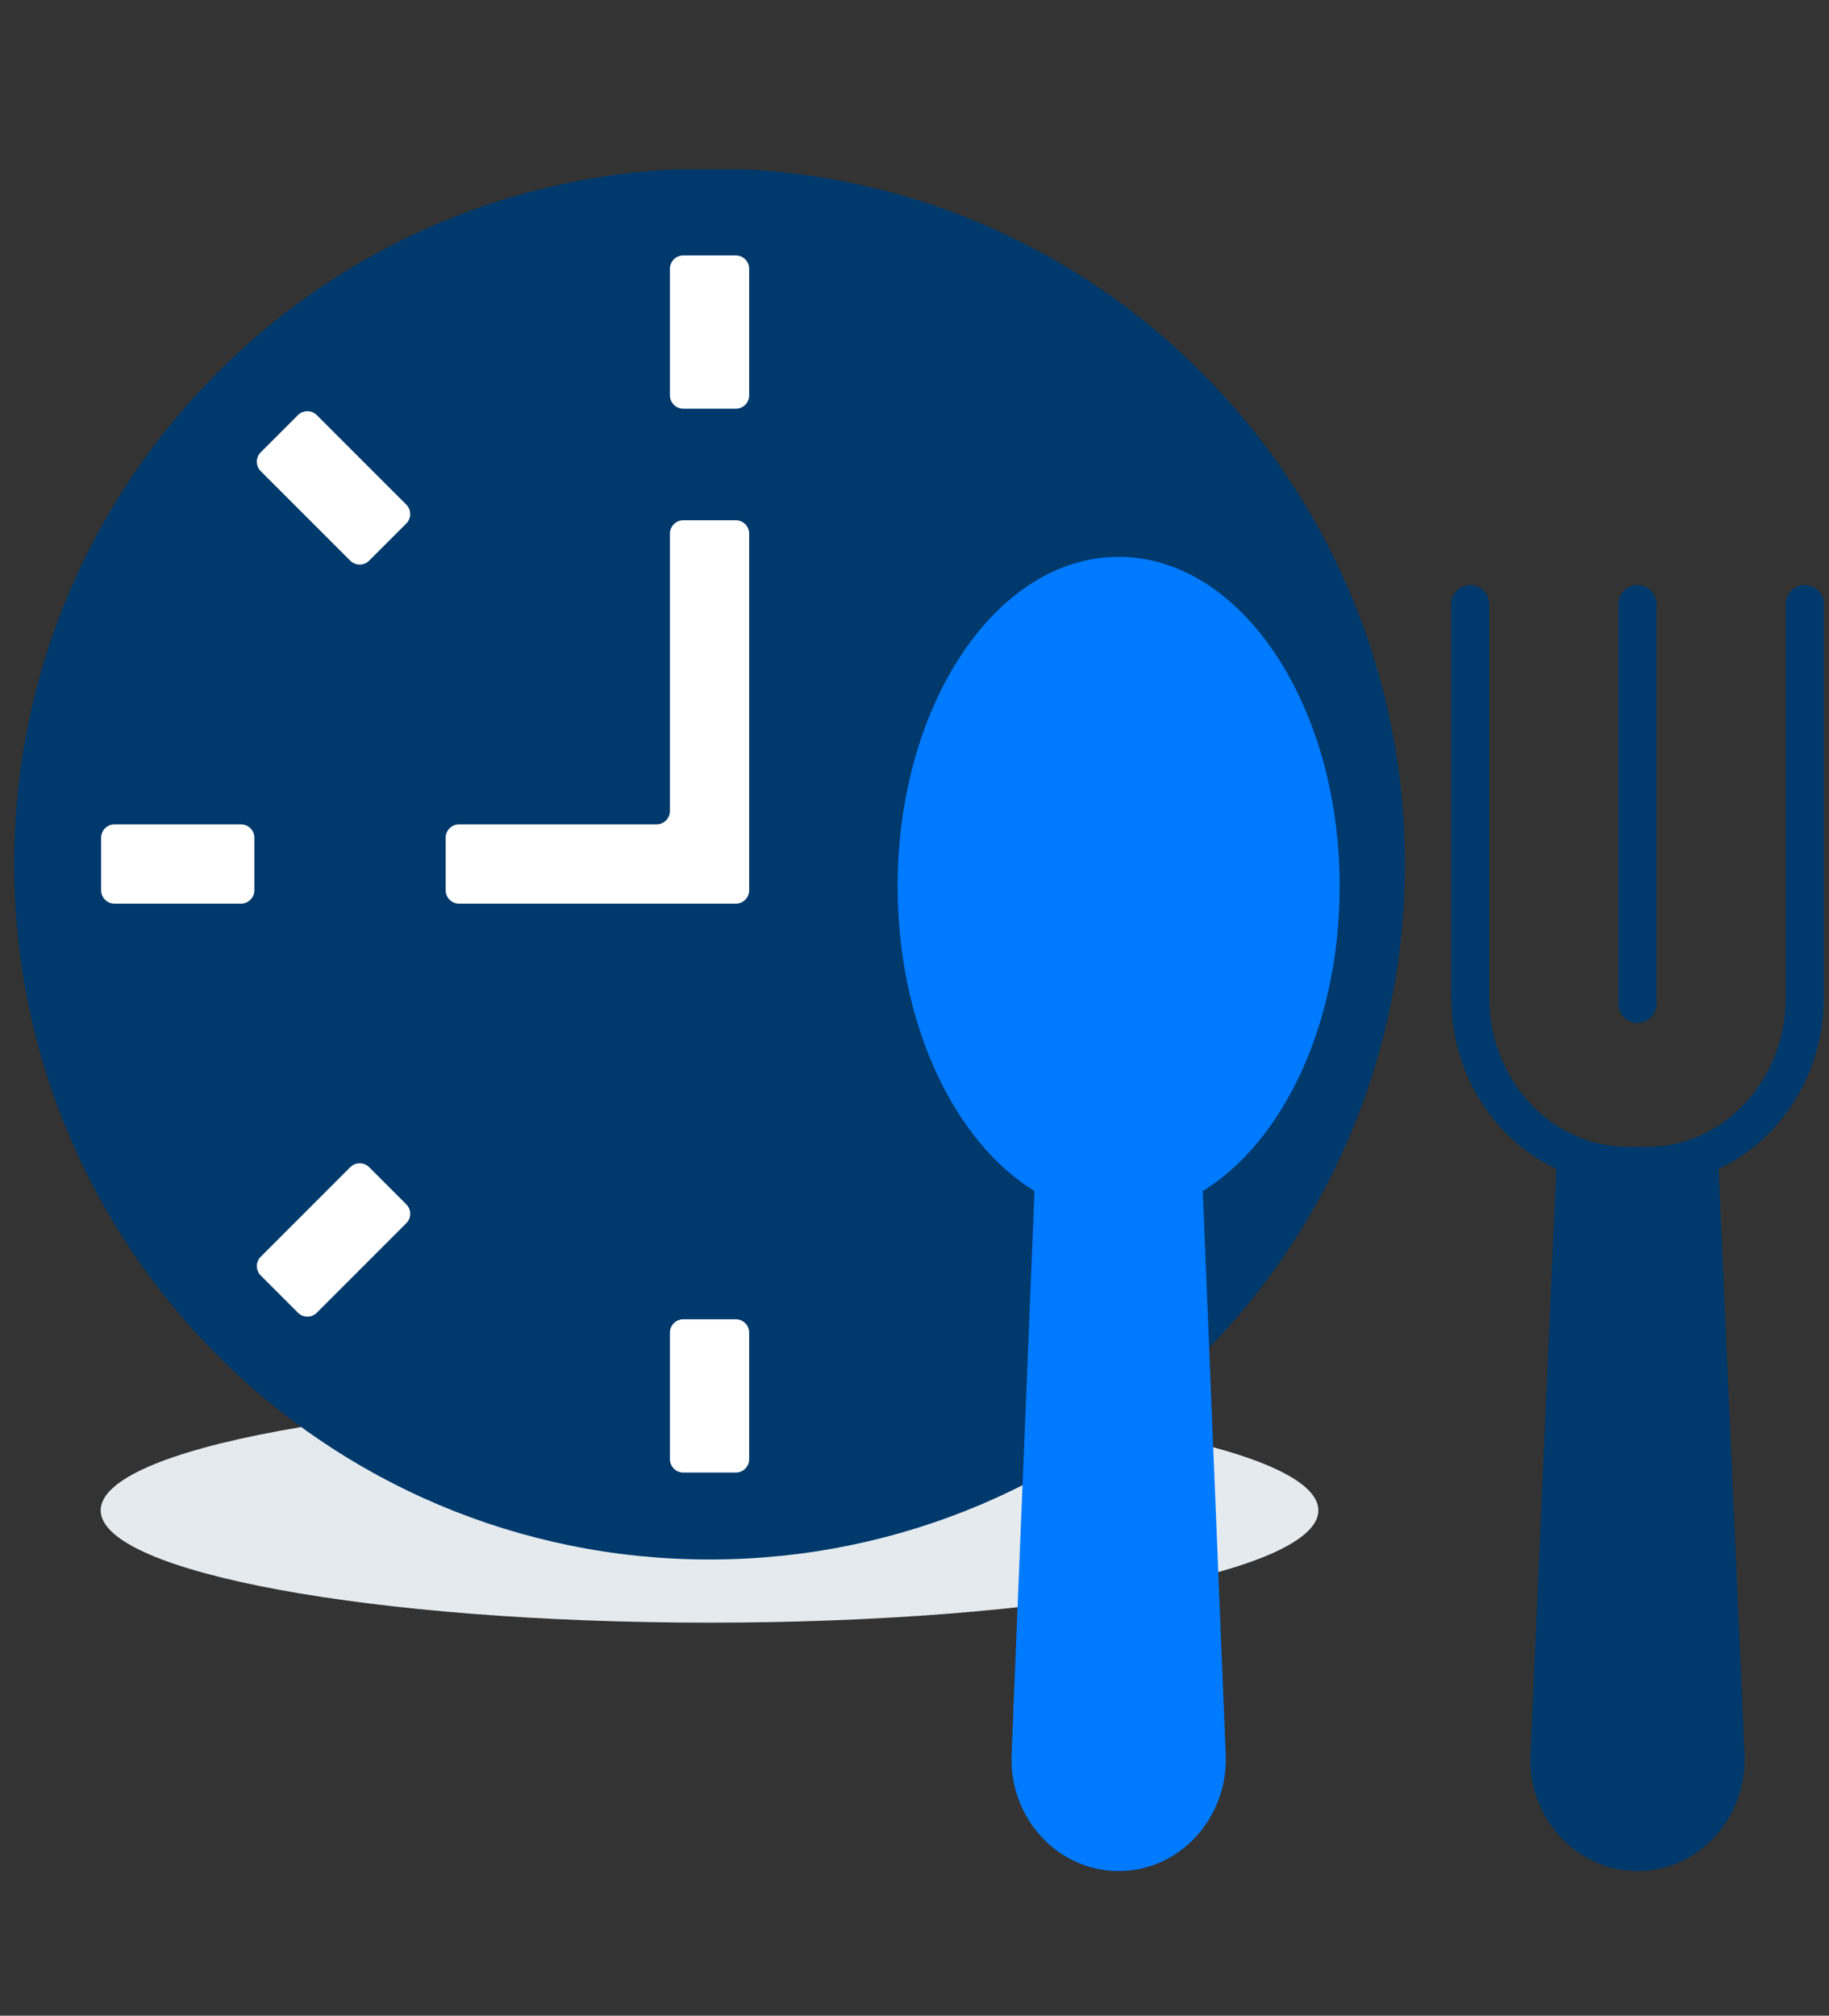
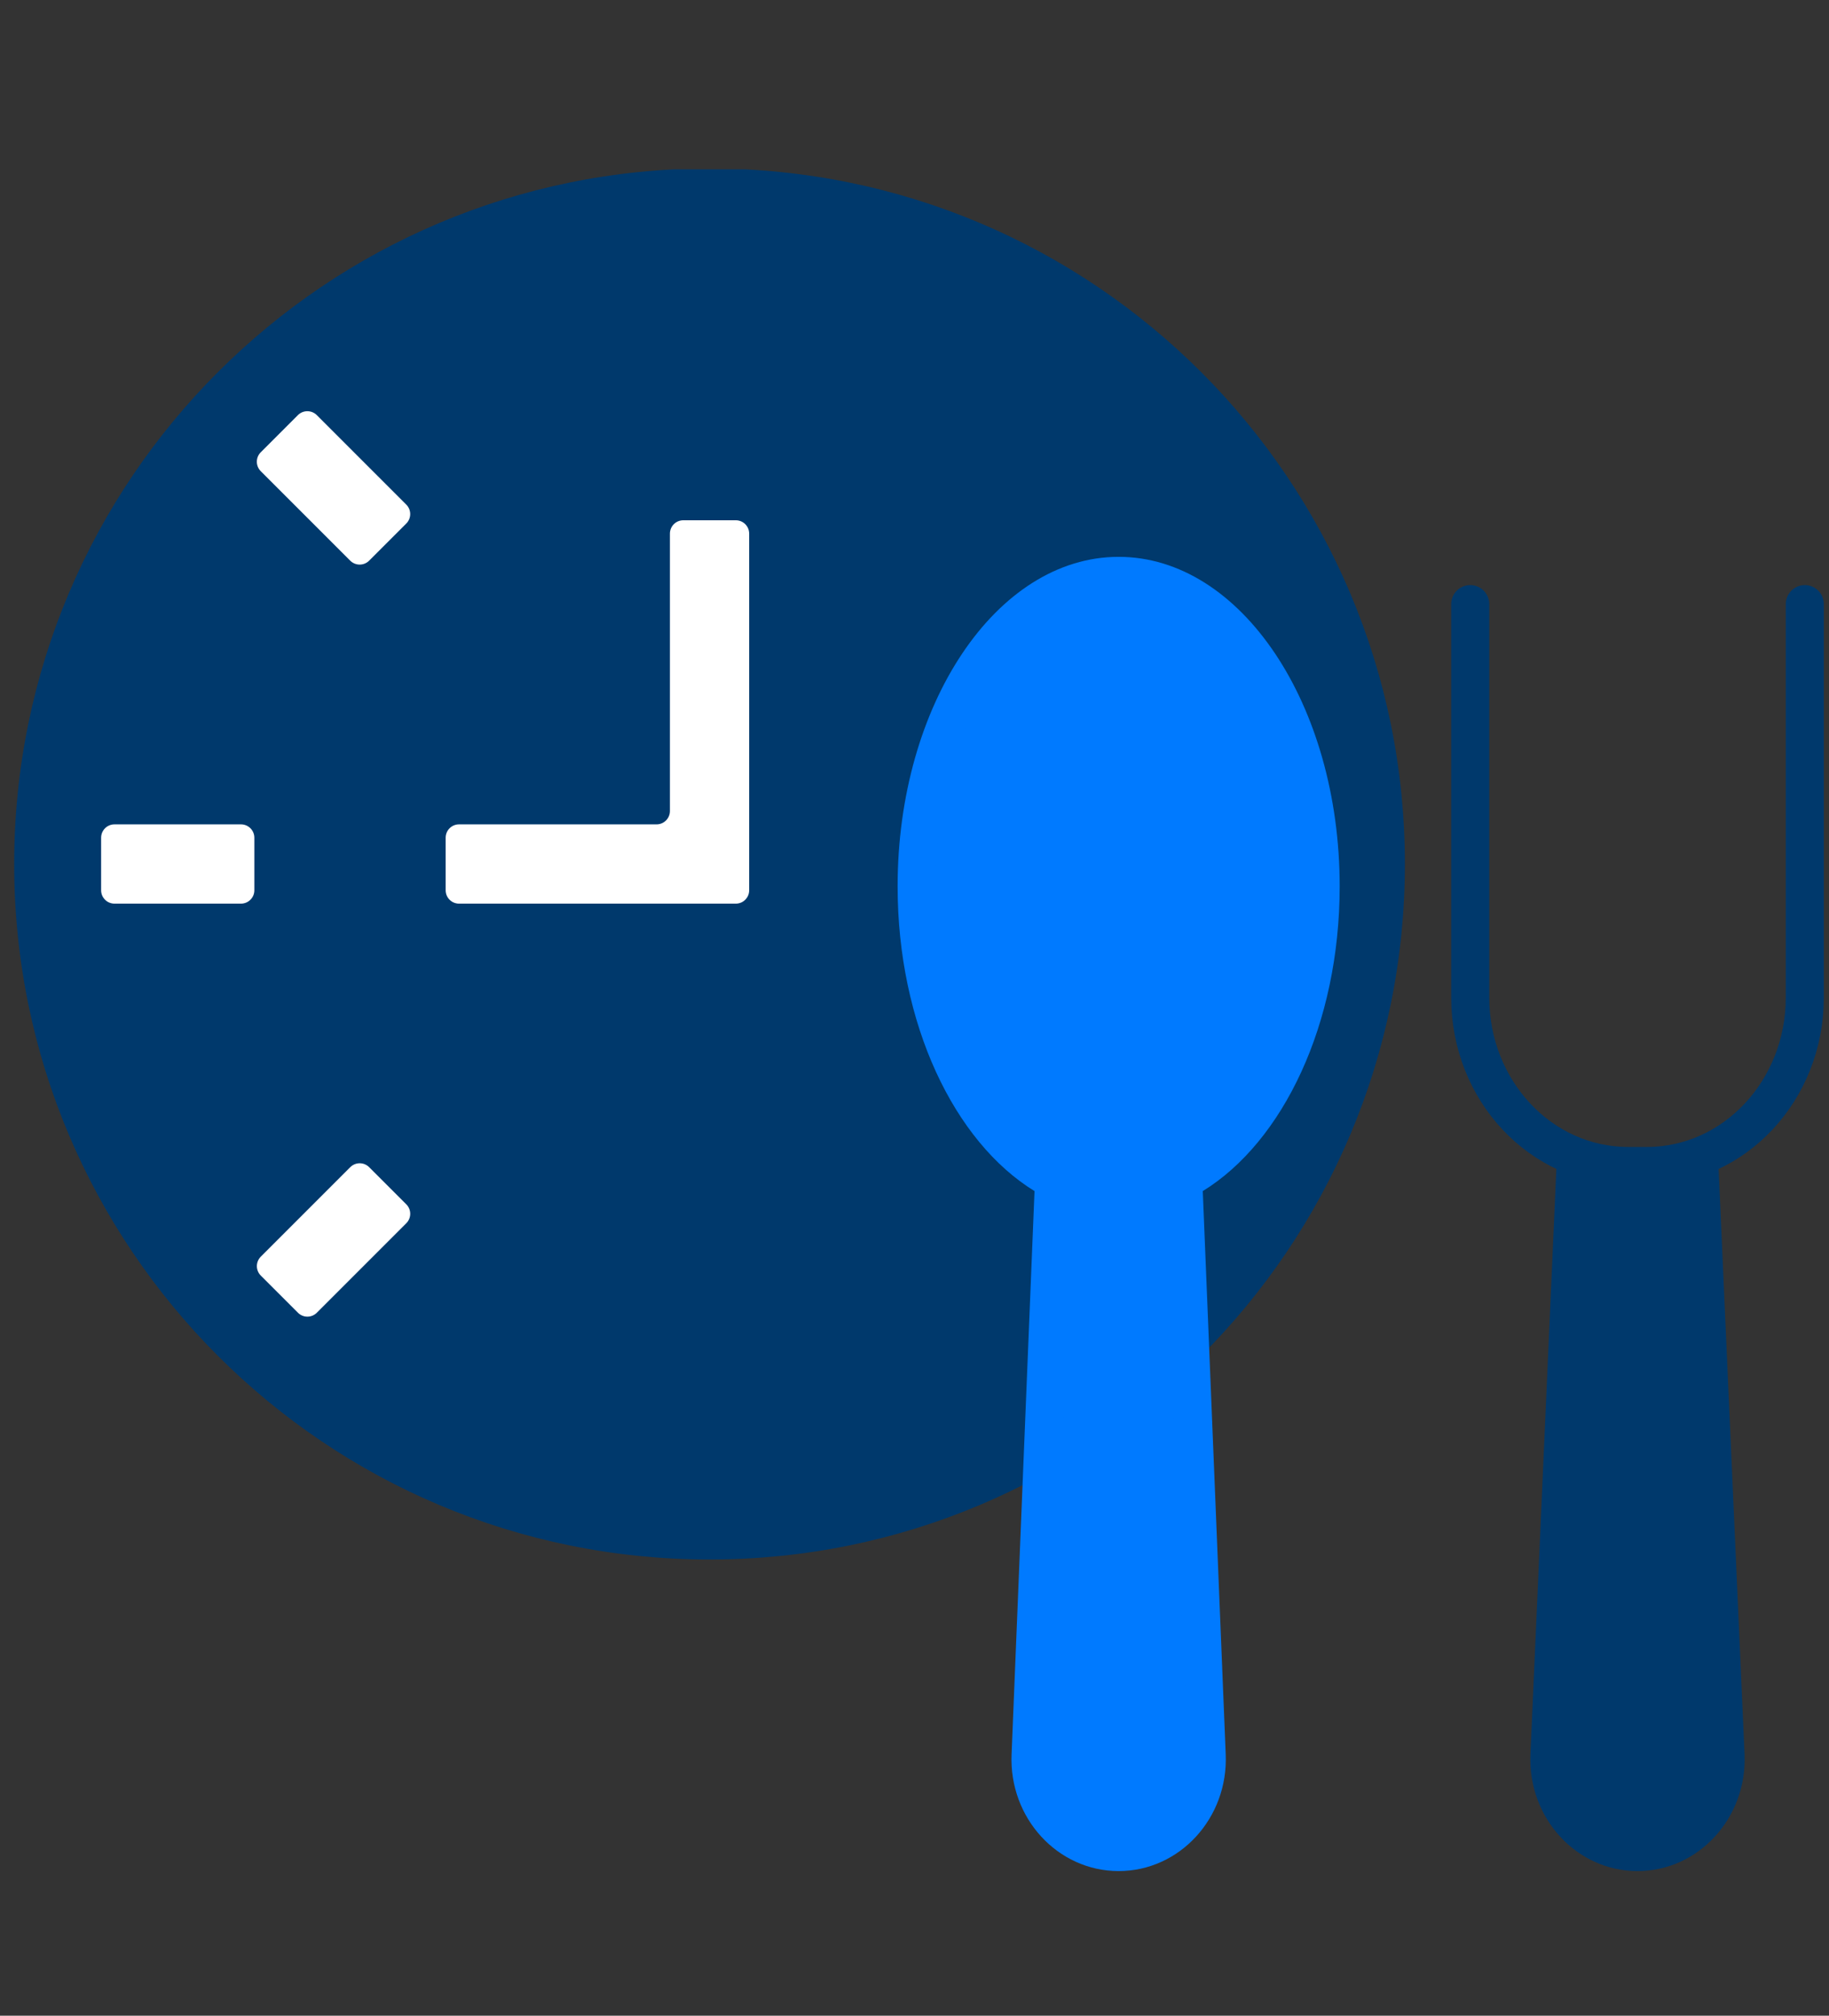
<svg xmlns="http://www.w3.org/2000/svg" width="108" height="119" viewBox="0 0 108 119" fill="none">
  <rect x="0" y="0" width="108" height="119" fill="#333333" stroke="none" />
  <g clip-path="url(#clip0_9316_1864)">
-     <path d="M41.897 95.795C61.752 95.795 77.848 92.827 77.848 89.165C77.848 85.503 61.752 82.535 41.897 82.535C22.042 82.535 5.946 85.503 5.946 89.165C5.946 92.827 22.042 95.795 41.897 95.795Z" fill="#E4EAEE" />
    <path d="M41.897 92.066C64.574 92.066 82.957 73.683 82.957 51.006C82.957 28.329 64.574 9.946 41.897 9.946C19.22 9.946 0.837 28.329 0.837 51.006C0.837 73.683 19.22 92.066 41.897 92.066Z" fill="#00396C" />
    <path d="M66.054 109.335C64.675 109.335 63.376 108.773 62.394 107.751C61.354 106.665 60.792 105.16 60.855 103.621L62.237 69.701L61.675 69.358C57.09 66.542 54.128 59.856 54.128 52.325C54.128 42.219 59.478 33.996 66.054 33.996C72.631 33.996 77.98 42.219 77.98 52.325C77.98 59.856 75.017 66.542 70.433 69.358L69.872 69.701L71.253 103.621C71.316 105.16 70.755 106.665 69.714 107.751C68.735 108.771 67.434 109.335 66.057 109.335H66.054Z" fill="#007AFF" />
    <path d="M66.052 35.121C68.766 35.121 71.379 36.791 73.415 39.824C75.635 43.131 76.857 47.573 76.857 52.327C76.857 59.366 74.04 65.826 69.845 68.403L68.721 69.093L68.775 70.409L70.13 103.67C70.18 104.906 69.732 106.11 68.901 106.978C68.135 107.775 67.124 108.216 66.052 108.216C64.981 108.216 63.969 107.775 63.203 106.978C62.372 106.113 61.925 104.908 61.974 103.67L63.329 70.409L63.383 69.093L62.26 68.403C58.065 65.828 55.248 59.366 55.248 52.327C55.248 47.573 56.47 43.131 58.69 39.824C60.723 36.791 63.338 35.121 66.052 35.121ZM66.052 32.874C58.844 32.874 53.003 41.583 53.003 52.327C53.003 60.449 56.344 67.403 61.087 70.317L59.732 103.578C59.579 107.33 62.453 110.46 66.055 110.46C69.656 110.46 72.53 107.33 72.377 103.578L71.022 70.317C75.765 67.403 79.106 60.449 79.106 52.327C79.106 41.583 73.264 32.874 66.057 32.874H66.052Z" fill="#007AFF" />
    <path d="M101.457 68.396H91.928L90.369 103.576C90.216 107.33 93.092 110.46 96.692 110.46C100.293 110.46 103.167 107.33 103.014 103.576L101.455 68.396H101.457Z" fill="#00396C" />
    <path d="M106.571 35.665V58.89C106.571 64.381 102.398 68.834 97.249 68.834H96.137C90.989 68.834 86.815 64.383 86.815 58.89V35.665" stroke="#00396C" stroke-width="2.247" stroke-miterlimit="10" stroke-linecap="round" />
-     <path d="M96.691 35.665V59.263" stroke="#00396C" stroke-width="2.247" stroke-miterlimit="10" stroke-linecap="round" />
-     <path d="M43.45 15.08H40.347C39.911 15.08 39.558 15.433 39.558 15.869V23.339C39.558 23.775 39.911 24.128 40.347 24.128H43.45C43.885 24.128 44.238 23.775 44.238 23.339V15.869C44.238 15.433 43.885 15.08 43.45 15.08Z" fill="white" />
    <path d="M17.591 24.506L15.397 26.701C15.089 27.009 15.089 27.508 15.397 27.816L20.681 33.1C20.989 33.408 21.489 33.408 21.797 33.1L23.991 30.906C24.299 30.598 24.299 30.099 23.991 29.791L18.706 24.506C18.398 24.199 17.899 24.199 17.591 24.506Z" fill="white" />
    <path d="M14.23 48.667H6.76C6.324 48.667 5.971 49.02 5.971 49.456V52.559C5.971 52.994 6.324 53.347 6.76 53.347H14.23C14.666 53.347 15.019 52.994 15.019 52.559V49.456C15.019 49.02 14.666 48.667 14.23 48.667Z" fill="white" />
    <path d="M20.683 68.905L15.399 74.189C15.091 74.497 15.091 74.996 15.399 75.304L17.593 77.498C17.901 77.806 18.4 77.806 18.708 77.498L23.992 72.214C24.3 71.906 24.3 71.407 23.992 71.099L21.798 68.905C21.49 68.597 20.991 68.597 20.683 68.905Z" fill="white" />
-     <path d="M43.45 77.884H40.347C39.911 77.884 39.558 78.237 39.558 78.673V86.146C39.558 86.581 39.911 86.934 40.347 86.934H43.45C43.885 86.934 44.238 86.581 44.238 86.146V78.673C44.238 78.237 43.885 77.884 43.45 77.884Z" fill="white" />
    <path d="M43.45 53.347H27.104C26.668 53.347 26.316 52.994 26.316 52.558V49.456C26.316 49.02 26.668 48.667 27.104 48.667H38.77C39.205 48.667 39.558 48.314 39.558 47.878V31.504C39.558 31.068 39.911 30.715 40.347 30.715H43.45C43.886 30.715 44.238 31.068 44.238 31.504V52.558C44.238 52.994 43.886 53.347 43.45 53.347Z" fill="white" />
  </g>
  <defs>
    <clipPath id="clip0_9316_1864">
      <rect width="106.947" height="101.33" fill="white" transform="translate(0.777 10)" />
    </clipPath>
  </defs>
</svg>